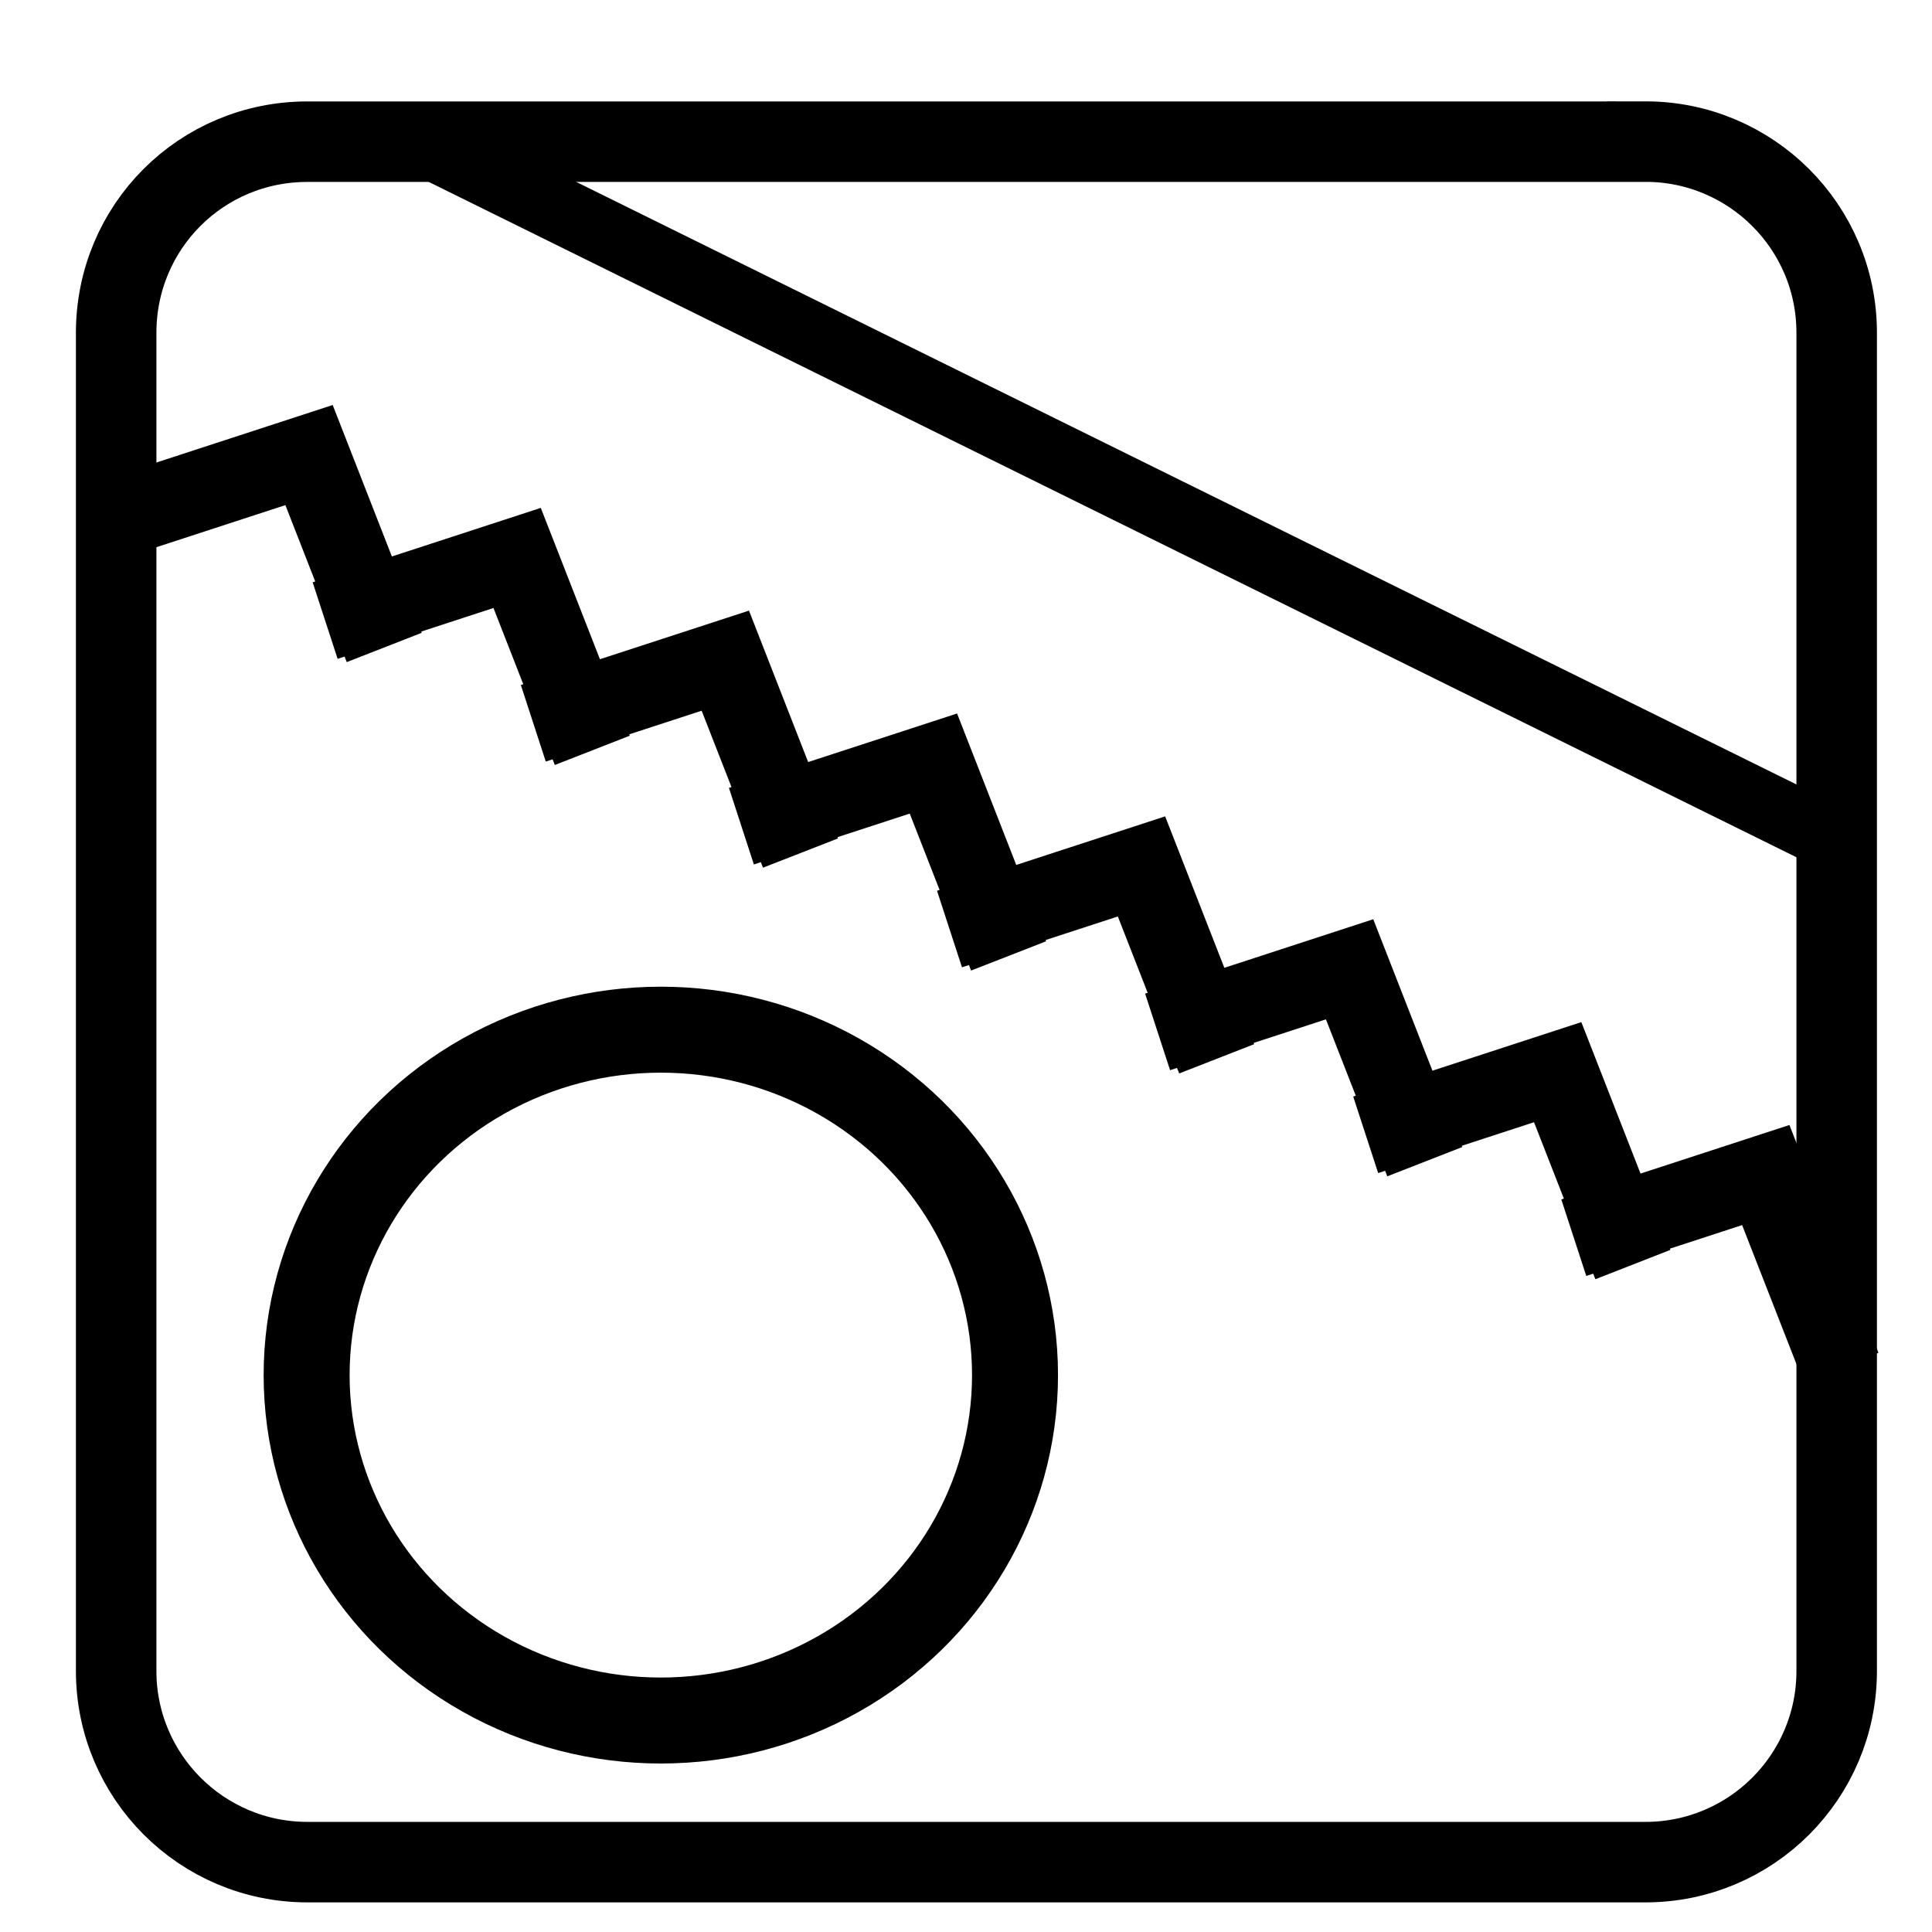
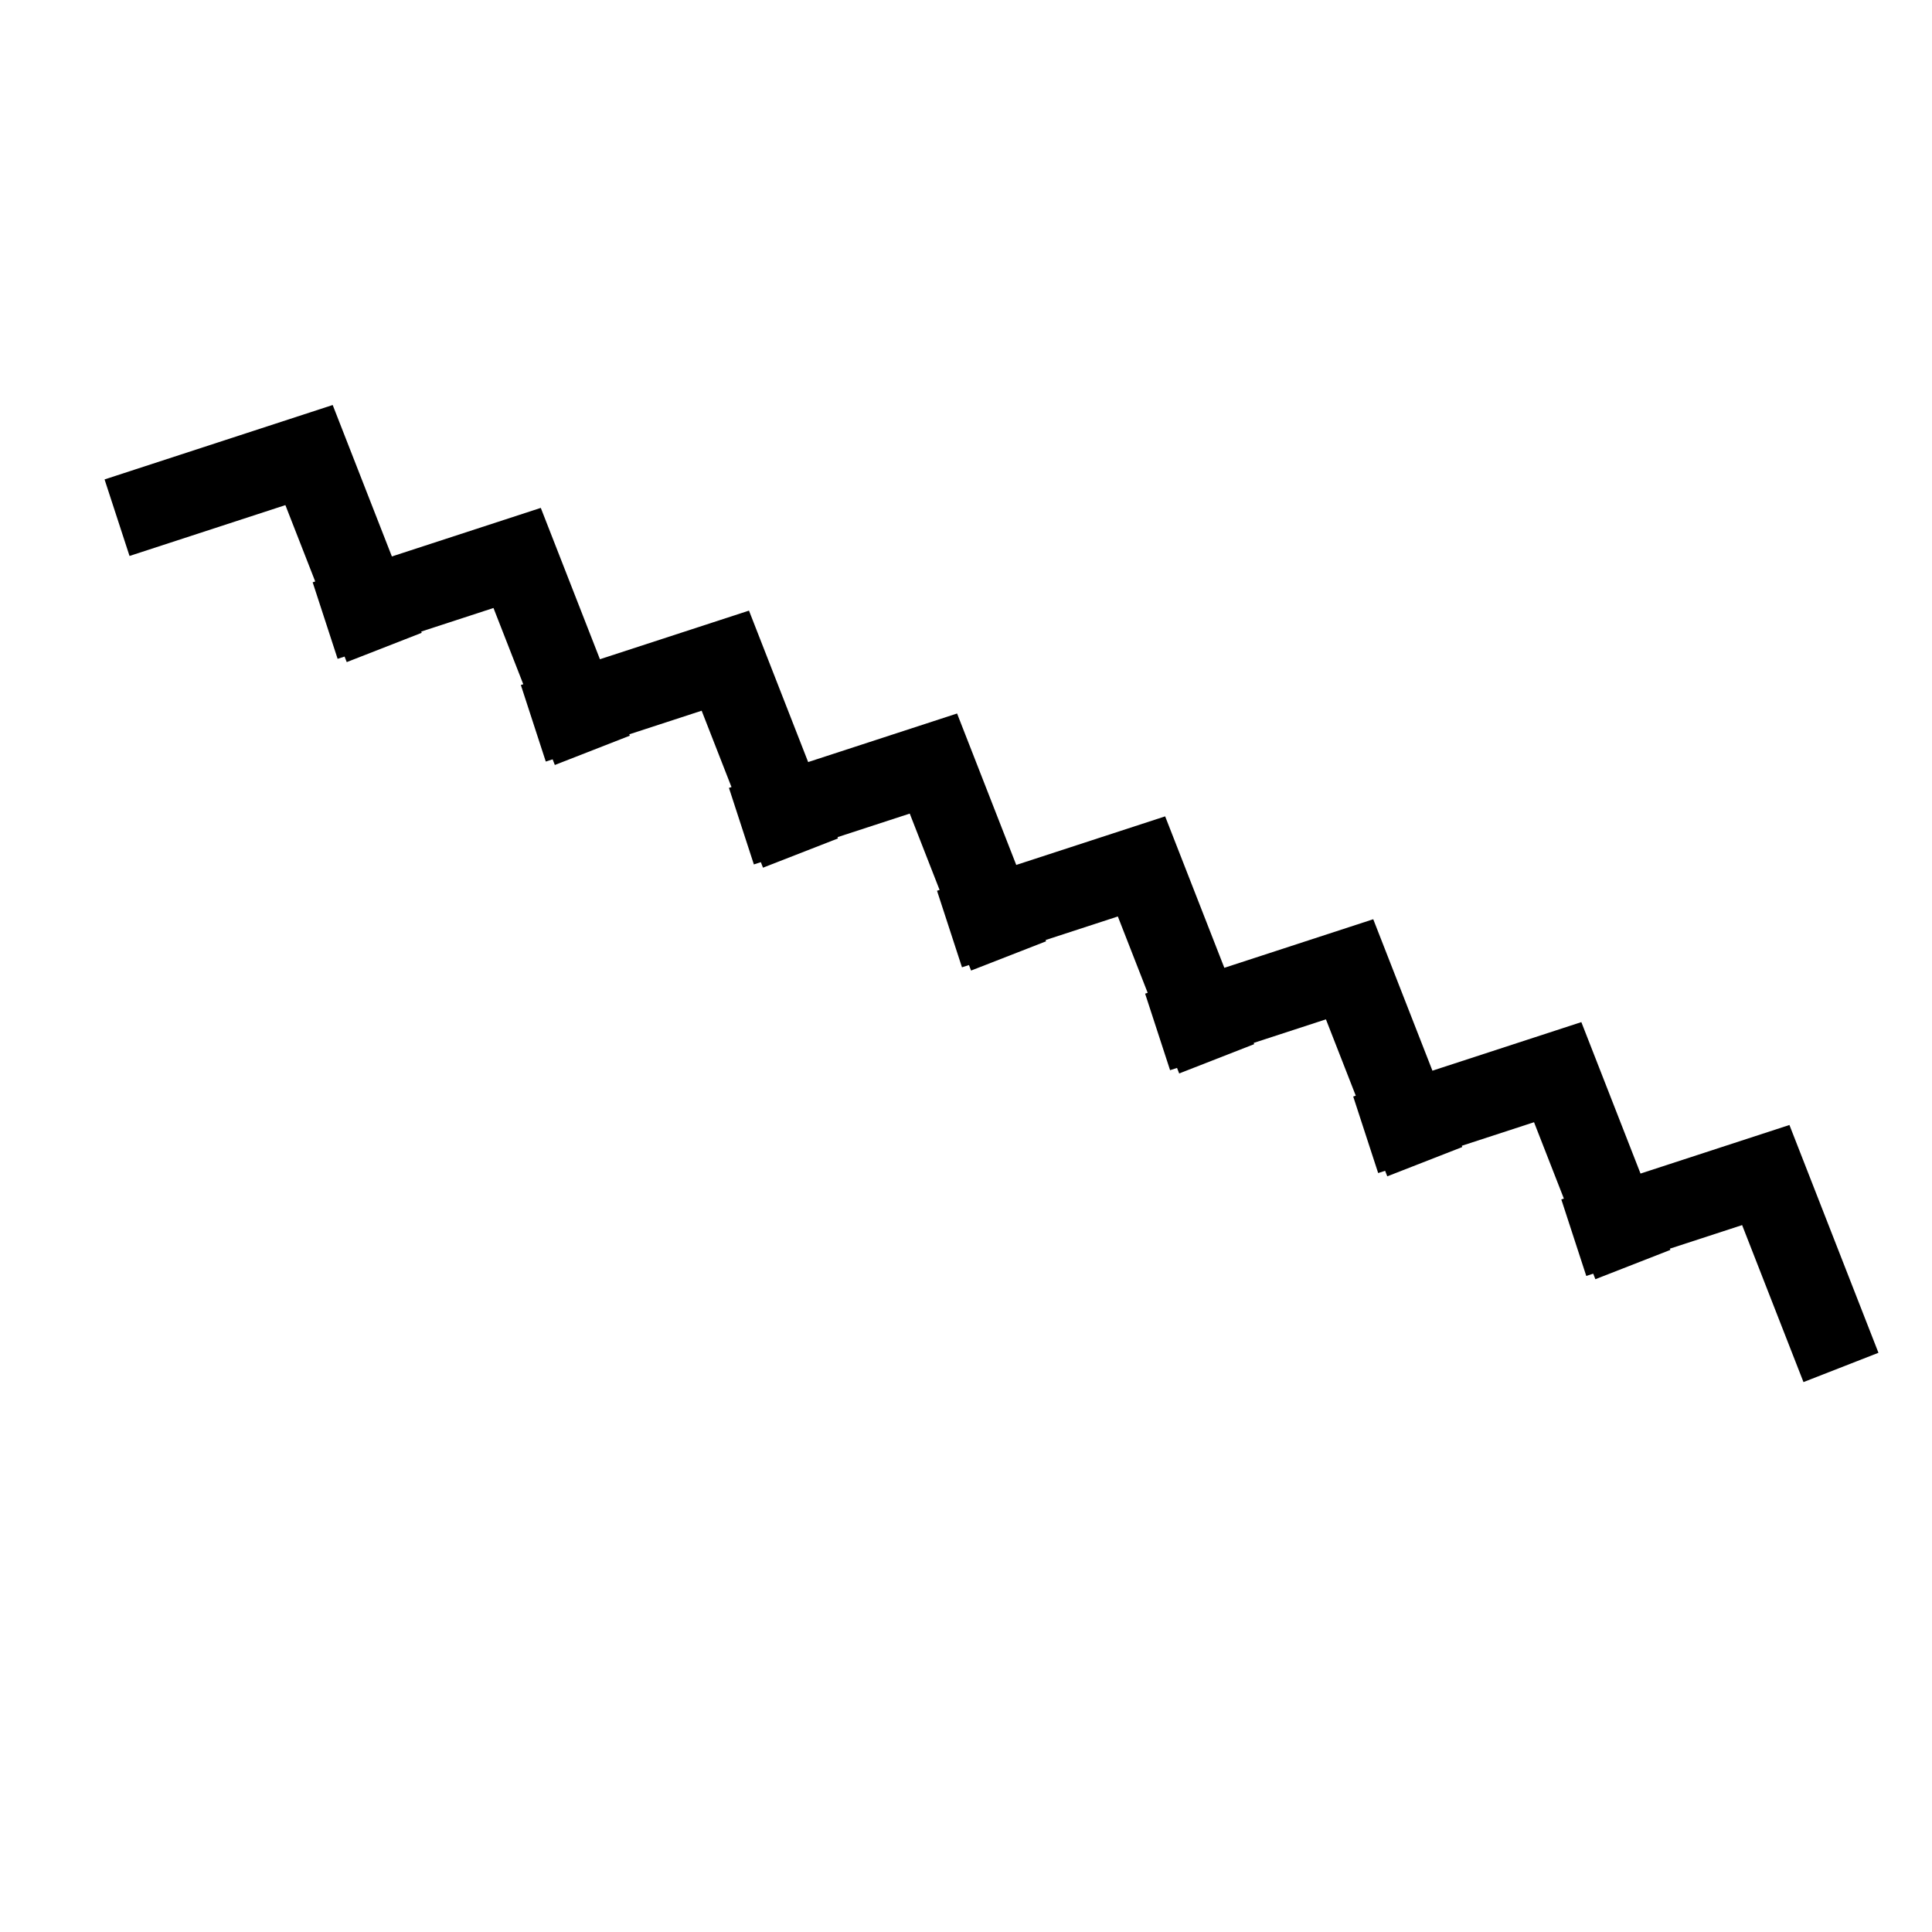
<svg xmlns="http://www.w3.org/2000/svg" xmlns:ns1="http://sodipodi.sourceforge.net/DTD/sodipodi-0.dtd" xmlns:ns2="http://www.inkscape.org/namespaces/inkscape" version="1.1" width="24" height="24" viewBox="0 0 24 24" id="svg4" ns1:docname="sid-9.svg" ns2:version="1.3 (0e150ed6c4, 2023-07-21)" ns2:export-filename="sid-9.png" ns2:export-xdpi="1200" ns2:export-ydpi="1200">
  <defs id="defs8">
    <ns2:path-effect effect="skeletal" id="path-effect4771" is_visible="true" pattern="M 0.351,2.444 2.131,0.69 4.012,2.419" copytype="repeated_stretched" prop_scale="1" scale_y_rel="false" spacing="-0.8" normal_offset="0" tang_offset="0" prop_units="false" vertical_pattern="false" fuse_tolerance="0" />
    <ns2:path-effect effect="skeletal" id="path-effect4753" is_visible="true" pattern="M 0.351,2.444 2.131,0.69 4.012,2.419" copytype="repeated_stretched" prop_scale="0.93" scale_y_rel="false" spacing="-0.5" normal_offset="0" tang_offset="0" prop_units="false" vertical_pattern="false" fuse_tolerance="0" />
    <ns2:path-effect effect="skeletal" id="path-effect4712" is_visible="true" pattern="M 0.351,2.444 2.131,0.69 4.012,2.419" copytype="repeated" prop_scale="0.92" scale_y_rel="false" spacing="-0.5" normal_offset="0" tang_offset="2.3" prop_units="false" vertical_pattern="false" fuse_tolerance="10" />
    <ns2:path-effect effect="skeletal" id="path-effect4710" is_visible="true" pattern="M 0,0 H 1" copytype="repeated_stretched" prop_scale="1" scale_y_rel="false" spacing="0" normal_offset="0" tang_offset="0" prop_units="false" vertical_pattern="false" fuse_tolerance="0" />
    <ns2:path-effect effect="skeletal" id="path-effect4708" is_visible="true" pattern="M 0,0 H 1" copytype="single_stretched" prop_scale="1" scale_y_rel="false" spacing="0" normal_offset="0" tang_offset="0" prop_units="false" vertical_pattern="false" fuse_tolerance="0" />
    <ns2:path-effect effect="skeletal" id="path-effect4684" is_visible="true" pattern="M 0,0 H 1" copytype="repeated_stretched" prop_scale="1.02" scale_y_rel="false" spacing="5" normal_offset="4" tang_offset="0" prop_units="false" vertical_pattern="false" fuse_tolerance="0" />
    <ns2:path-effect effect="copy_rotate" starting_point="13.203,12" origin="12,12" id="path-effect4526" is_visible="true" copies_to_360="true" fuse_paths="false" starting_angle="0" rotation_angle="60" num_copies="6" />
  </defs>
  <ns1:namedview pagecolor="#ffffff" bordercolor="#666666" borderopacity="1" objecttolerance="10" gridtolerance="10" guidetolerance="10" ns2:pageopacity="0" ns2:pageshadow="2" ns2:window-width="1671" ns2:window-height="1116" id="namedview6" showgrid="false" ns2:zoom="4.9166667" ns2:cx="49.423728" ns2:cy="16.881356" ns2:window-x="3324" ns2:window-y="98" ns2:window-maximized="0" ns2:current-layer="svg4" ns2:showpageshadow="2" ns2:pagecheckerboard="0" ns2:deskcolor="#d1d1d1" />
  <g id="g8641" transform="translate(-83.797,0.814)">
-     <path ns1:nodetypes="sssssssss" ns2:connector-curvature="0" style="fill:none;stroke:#000000;stroke-width:1;stroke-miterlimit:4;stroke-dasharray:none" id="path2-5-4-5-5-0-3" d="M 104.238,0.946 H 87.615 c -1.318,0 -2.375,1.057 -2.375,2.375 V 19.943 c 0,1.311 1.063,2.375 2.375,2.375 h 16.623 c 1.312,0 2.375,-1.063 2.375,-2.375 V 3.32 c 0,-1.318 -1.069,-2.375 -2.375,-2.375 z" />
    <path transform="translate(-80.174,-2.39)" ns2:original-d="M 165.81356,7.220339 187.22034,17.79661" ns2:path-effect="#path-effect4771" ns2:connector-curvature="0" id="path4760" d="m 165.425,8.007 2.385,-0.778 0.934,2.39 m -0.734,-0.334 2.385,-0.778 0.934,2.39 M 170.596,10.561 c 0.795,-0.259 1.59,-0.519 2.385,-0.778 0.311,0.797 0.623,1.593 0.934,2.39 m -0.734,-0.334 c 0.795,-0.259 1.59,-0.519 2.385,-0.778 0.311,0.797 0.623,1.593 0.934,2.39 m -0.734,-0.334 2.385,-0.778 0.934,2.39 m -0.734,-0.334 2.385,-0.778 0.934,2.39 m -0.734,-0.334 2.385,-0.778 0.934,2.39 m -0.734,-0.334 2.385,-0.778 0.934,2.39" style="fill:none;stroke:#000000;stroke-width:1px;stroke-linecap:butt;stroke-linejoin:miter;stroke-opacity:1" />
-     <path ns1:nodetypes="cc" ns2:connector-curvature="0" id="path4778" d="M 89.207,1.035 106.743,9.694" style="fill:none;stroke:#000000;stroke-width:0.811px;stroke-linecap:butt;stroke-linejoin:miter;stroke-opacity:1" />
-     <ellipse ry="4.291" rx="4.4" cy="16.268" cx="92.006" id="path4780" style="fill:none;stroke:#000000;stroke-width:1.068;stroke-miterlimit:4;stroke-dasharray:none;stroke-opacity:1" />
  </g>
</svg>